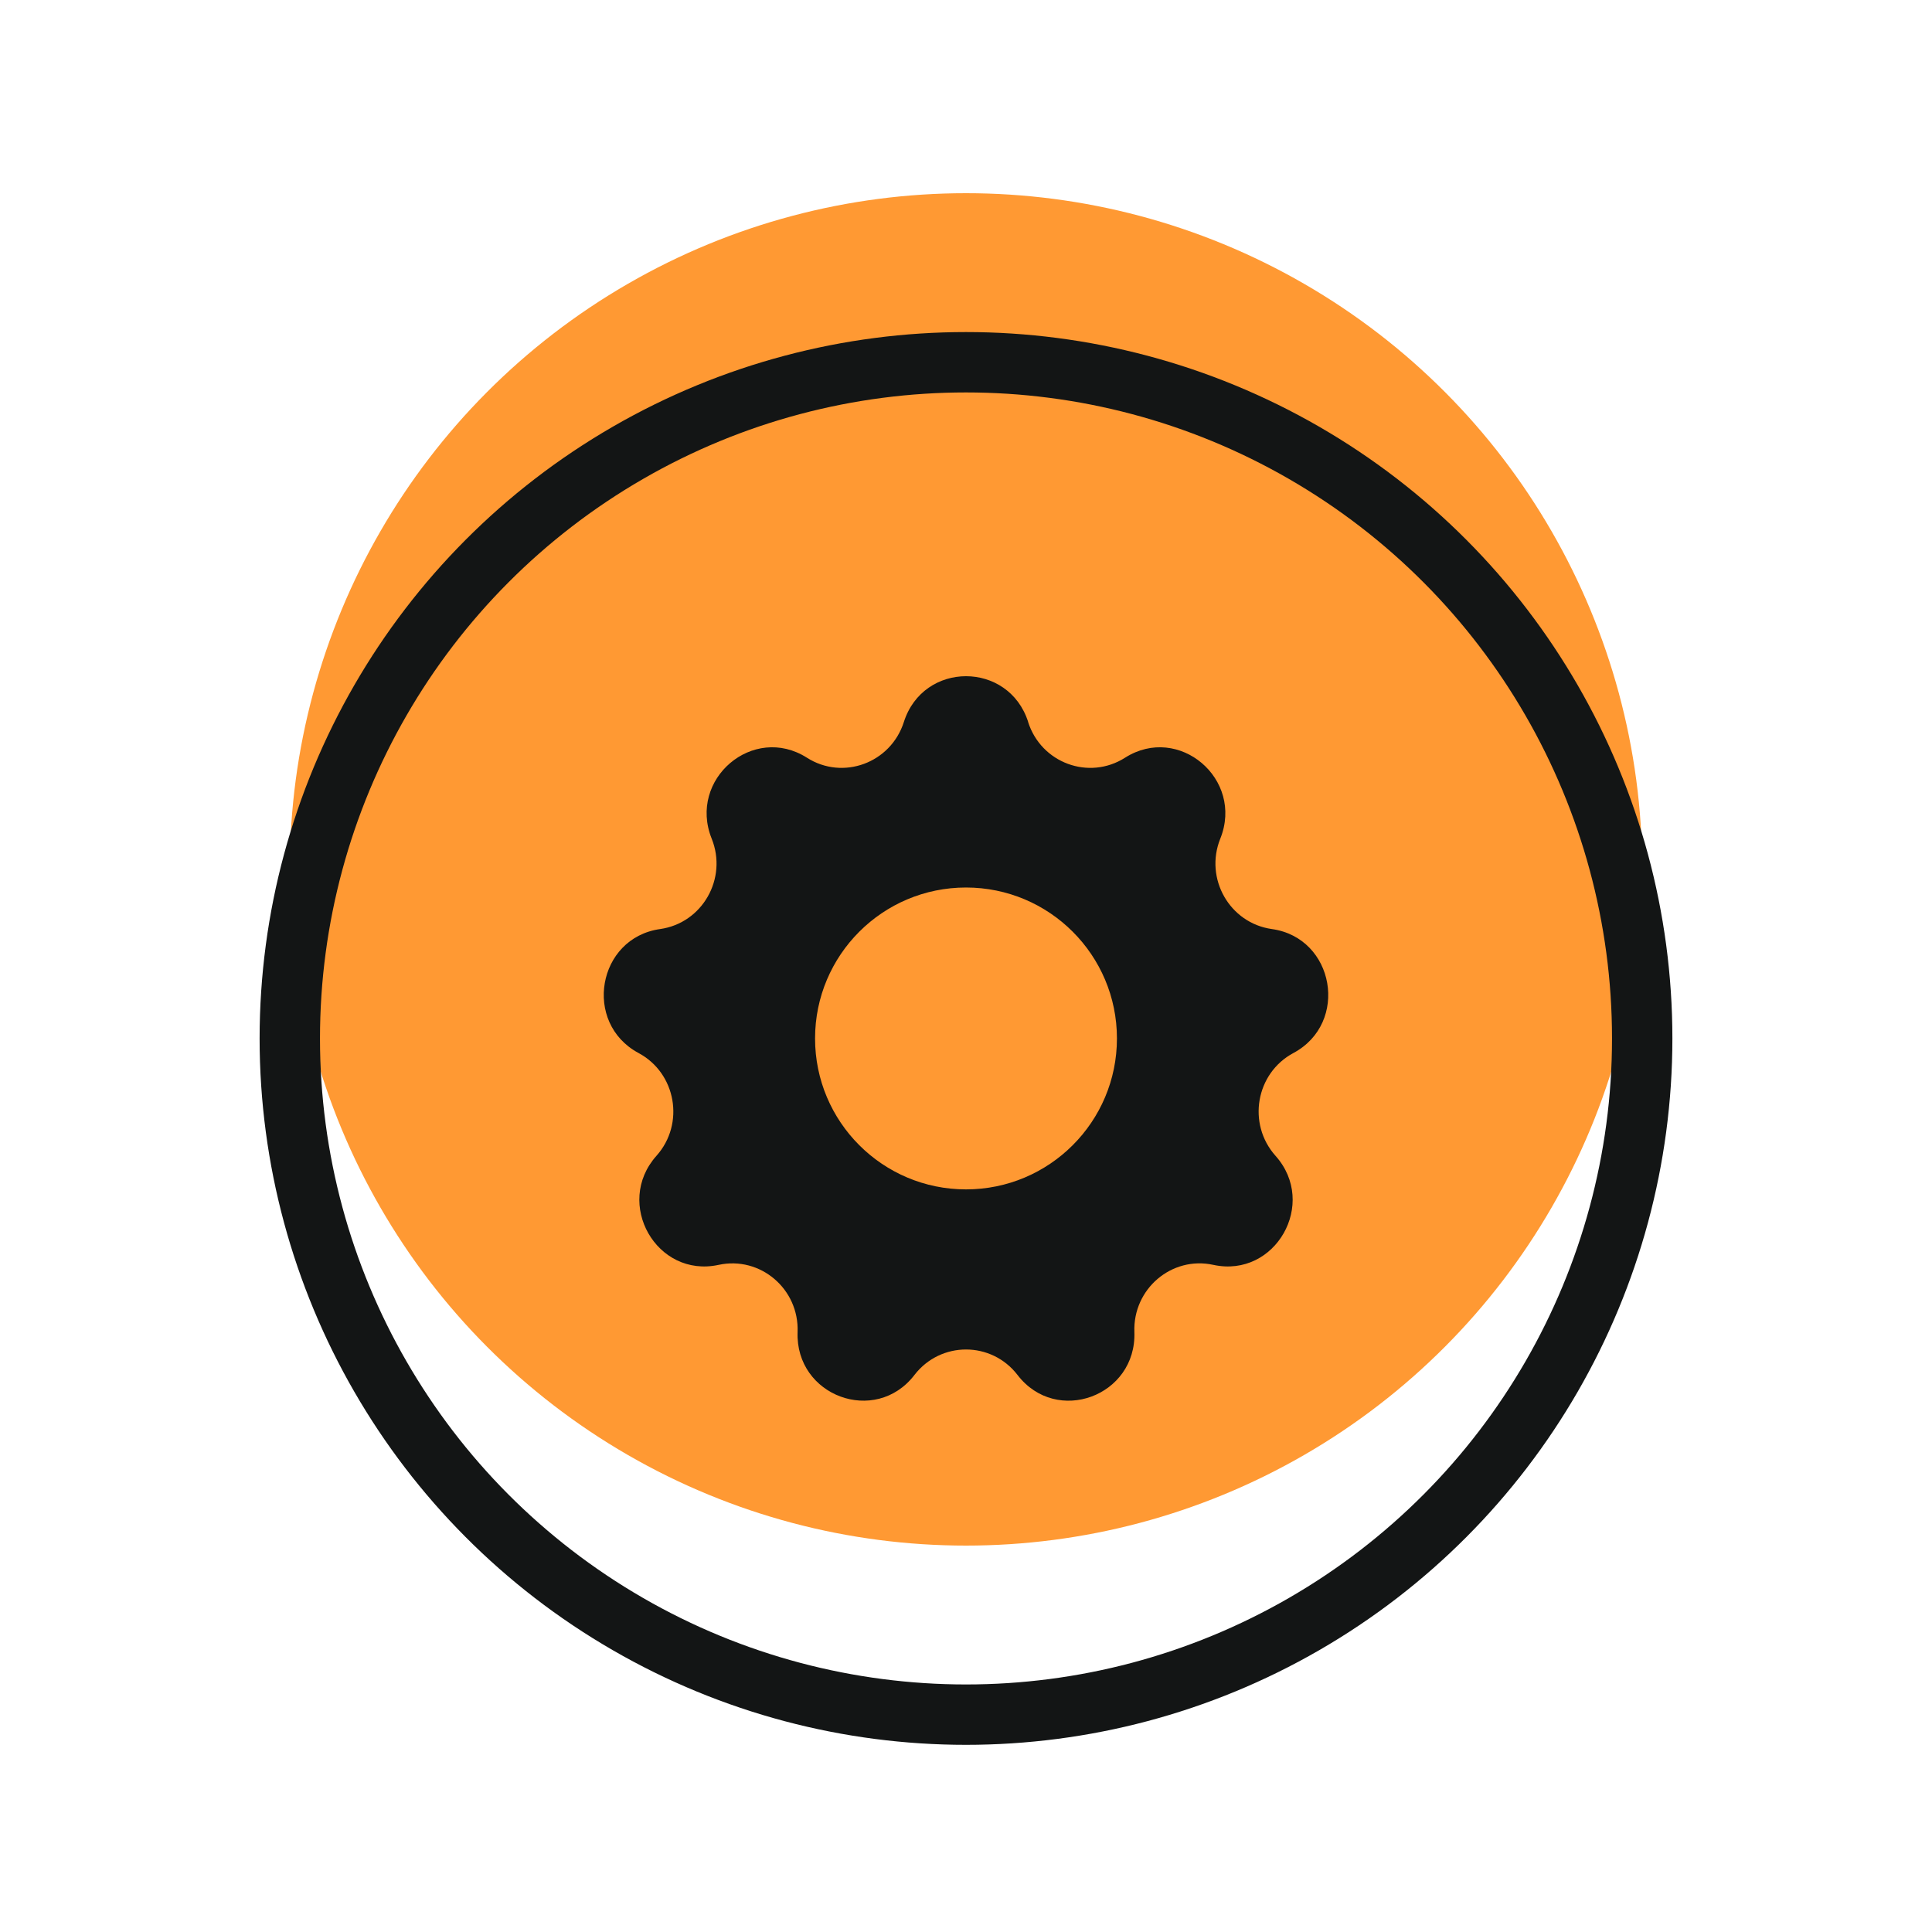
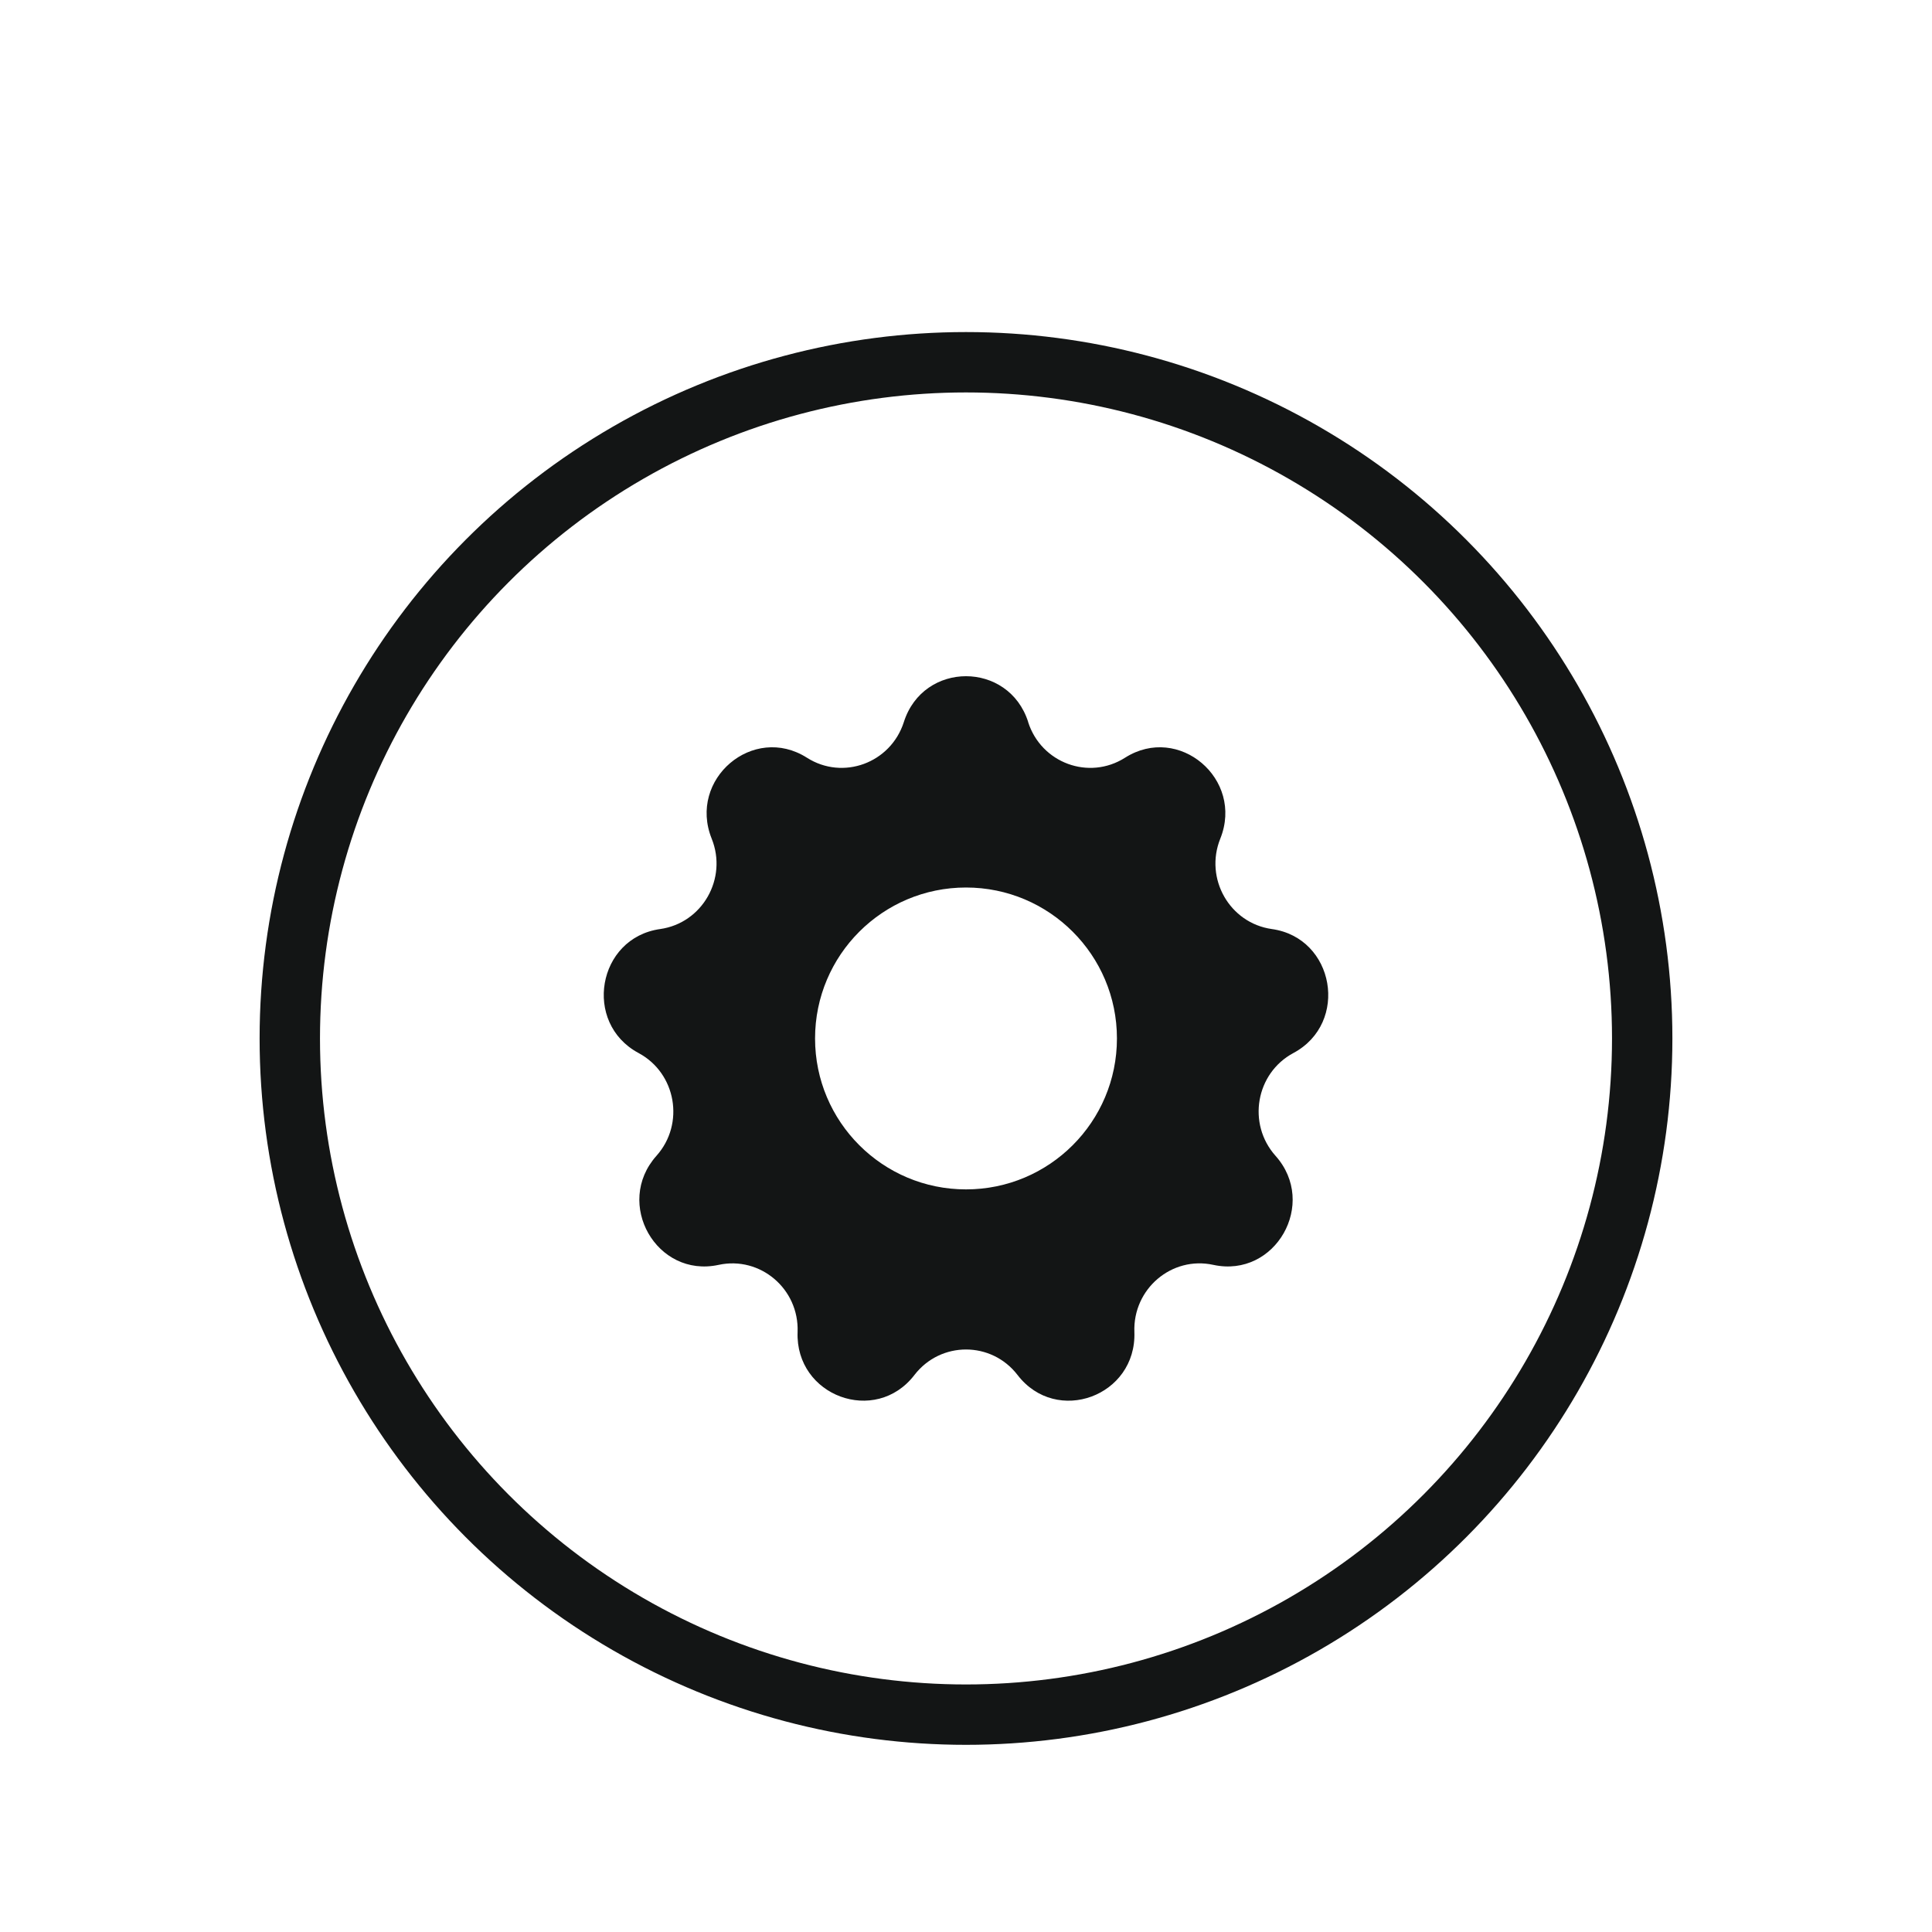
<svg xmlns="http://www.w3.org/2000/svg" width="72" height="72" viewBox="0 0 72 72" fill="none">
-   <circle cx="36" cy="32.4" r="25.2" fill="#FF9933" />
  <circle cx="36" cy="38.7" r="25.2" stroke="#131515" stroke-width="2.25" />
  <path fill-rule="evenodd" clip-rule="evenodd" d="M41.927 28.238C40.581 29.093 38.803 28.437 38.315 26.908H38.318C37.592 24.631 34.409 24.631 33.684 26.908C33.195 28.437 31.415 29.093 30.072 28.238C28.07 26.965 25.632 29.035 26.522 31.253C27.121 32.741 26.174 34.401 24.601 34.623C22.26 34.953 21.71 38.123 23.797 39.243C25.2 39.994 25.529 41.884 24.464 43.074C22.88 44.849 24.469 47.64 26.781 47.138C28.332 46.802 29.783 48.033 29.724 49.639C29.635 52.028 32.626 53.132 34.078 51.242C35.054 49.975 36.948 49.975 37.921 51.242C39.373 53.132 42.361 52.031 42.275 49.639C42.216 48.033 43.667 46.799 45.218 47.138C47.53 47.64 49.121 44.849 47.535 43.074C46.47 41.881 46.799 39.994 48.201 39.243C50.292 38.123 49.739 34.95 47.398 34.623C45.825 34.401 44.878 32.741 45.477 31.253C46.367 29.035 43.929 26.965 41.927 28.238ZM41.625 38.7C41.625 41.807 39.107 44.325 36 44.325C32.894 44.325 30.375 41.807 30.375 38.7C30.375 35.593 32.894 33.075 36 33.075C39.107 33.075 41.625 35.593 41.625 38.7Z" fill="#131515" />
</svg>